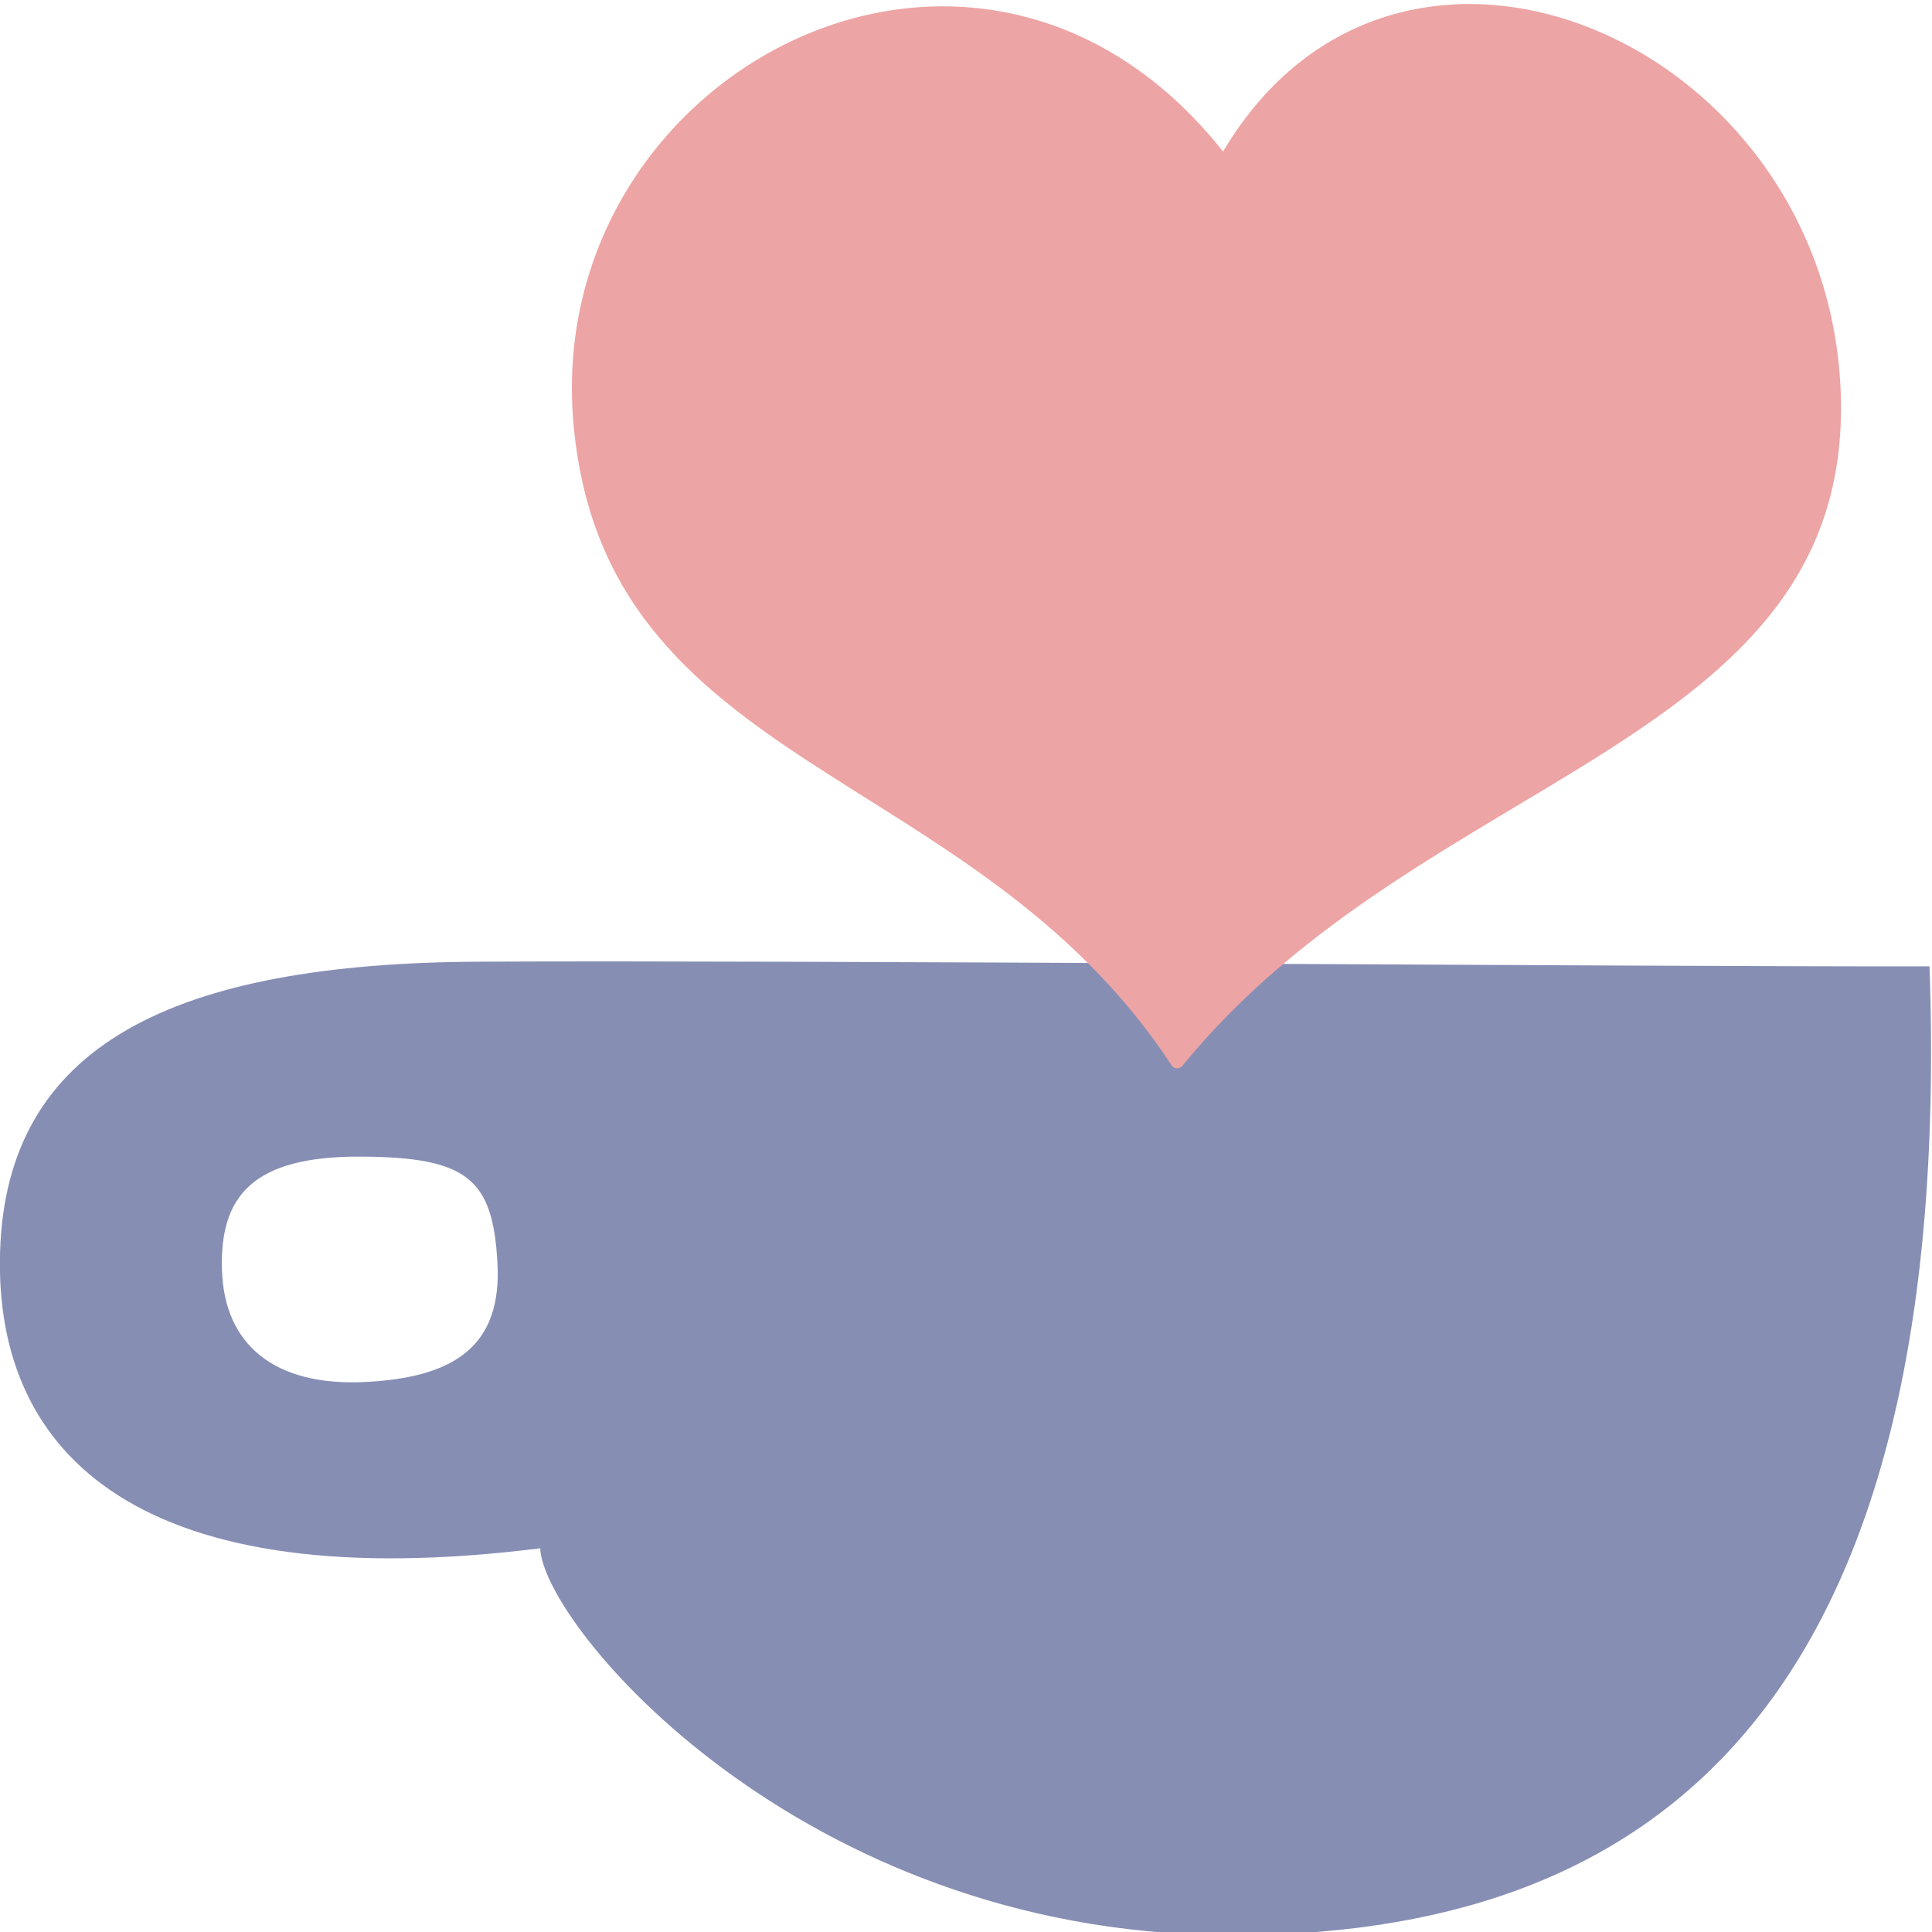
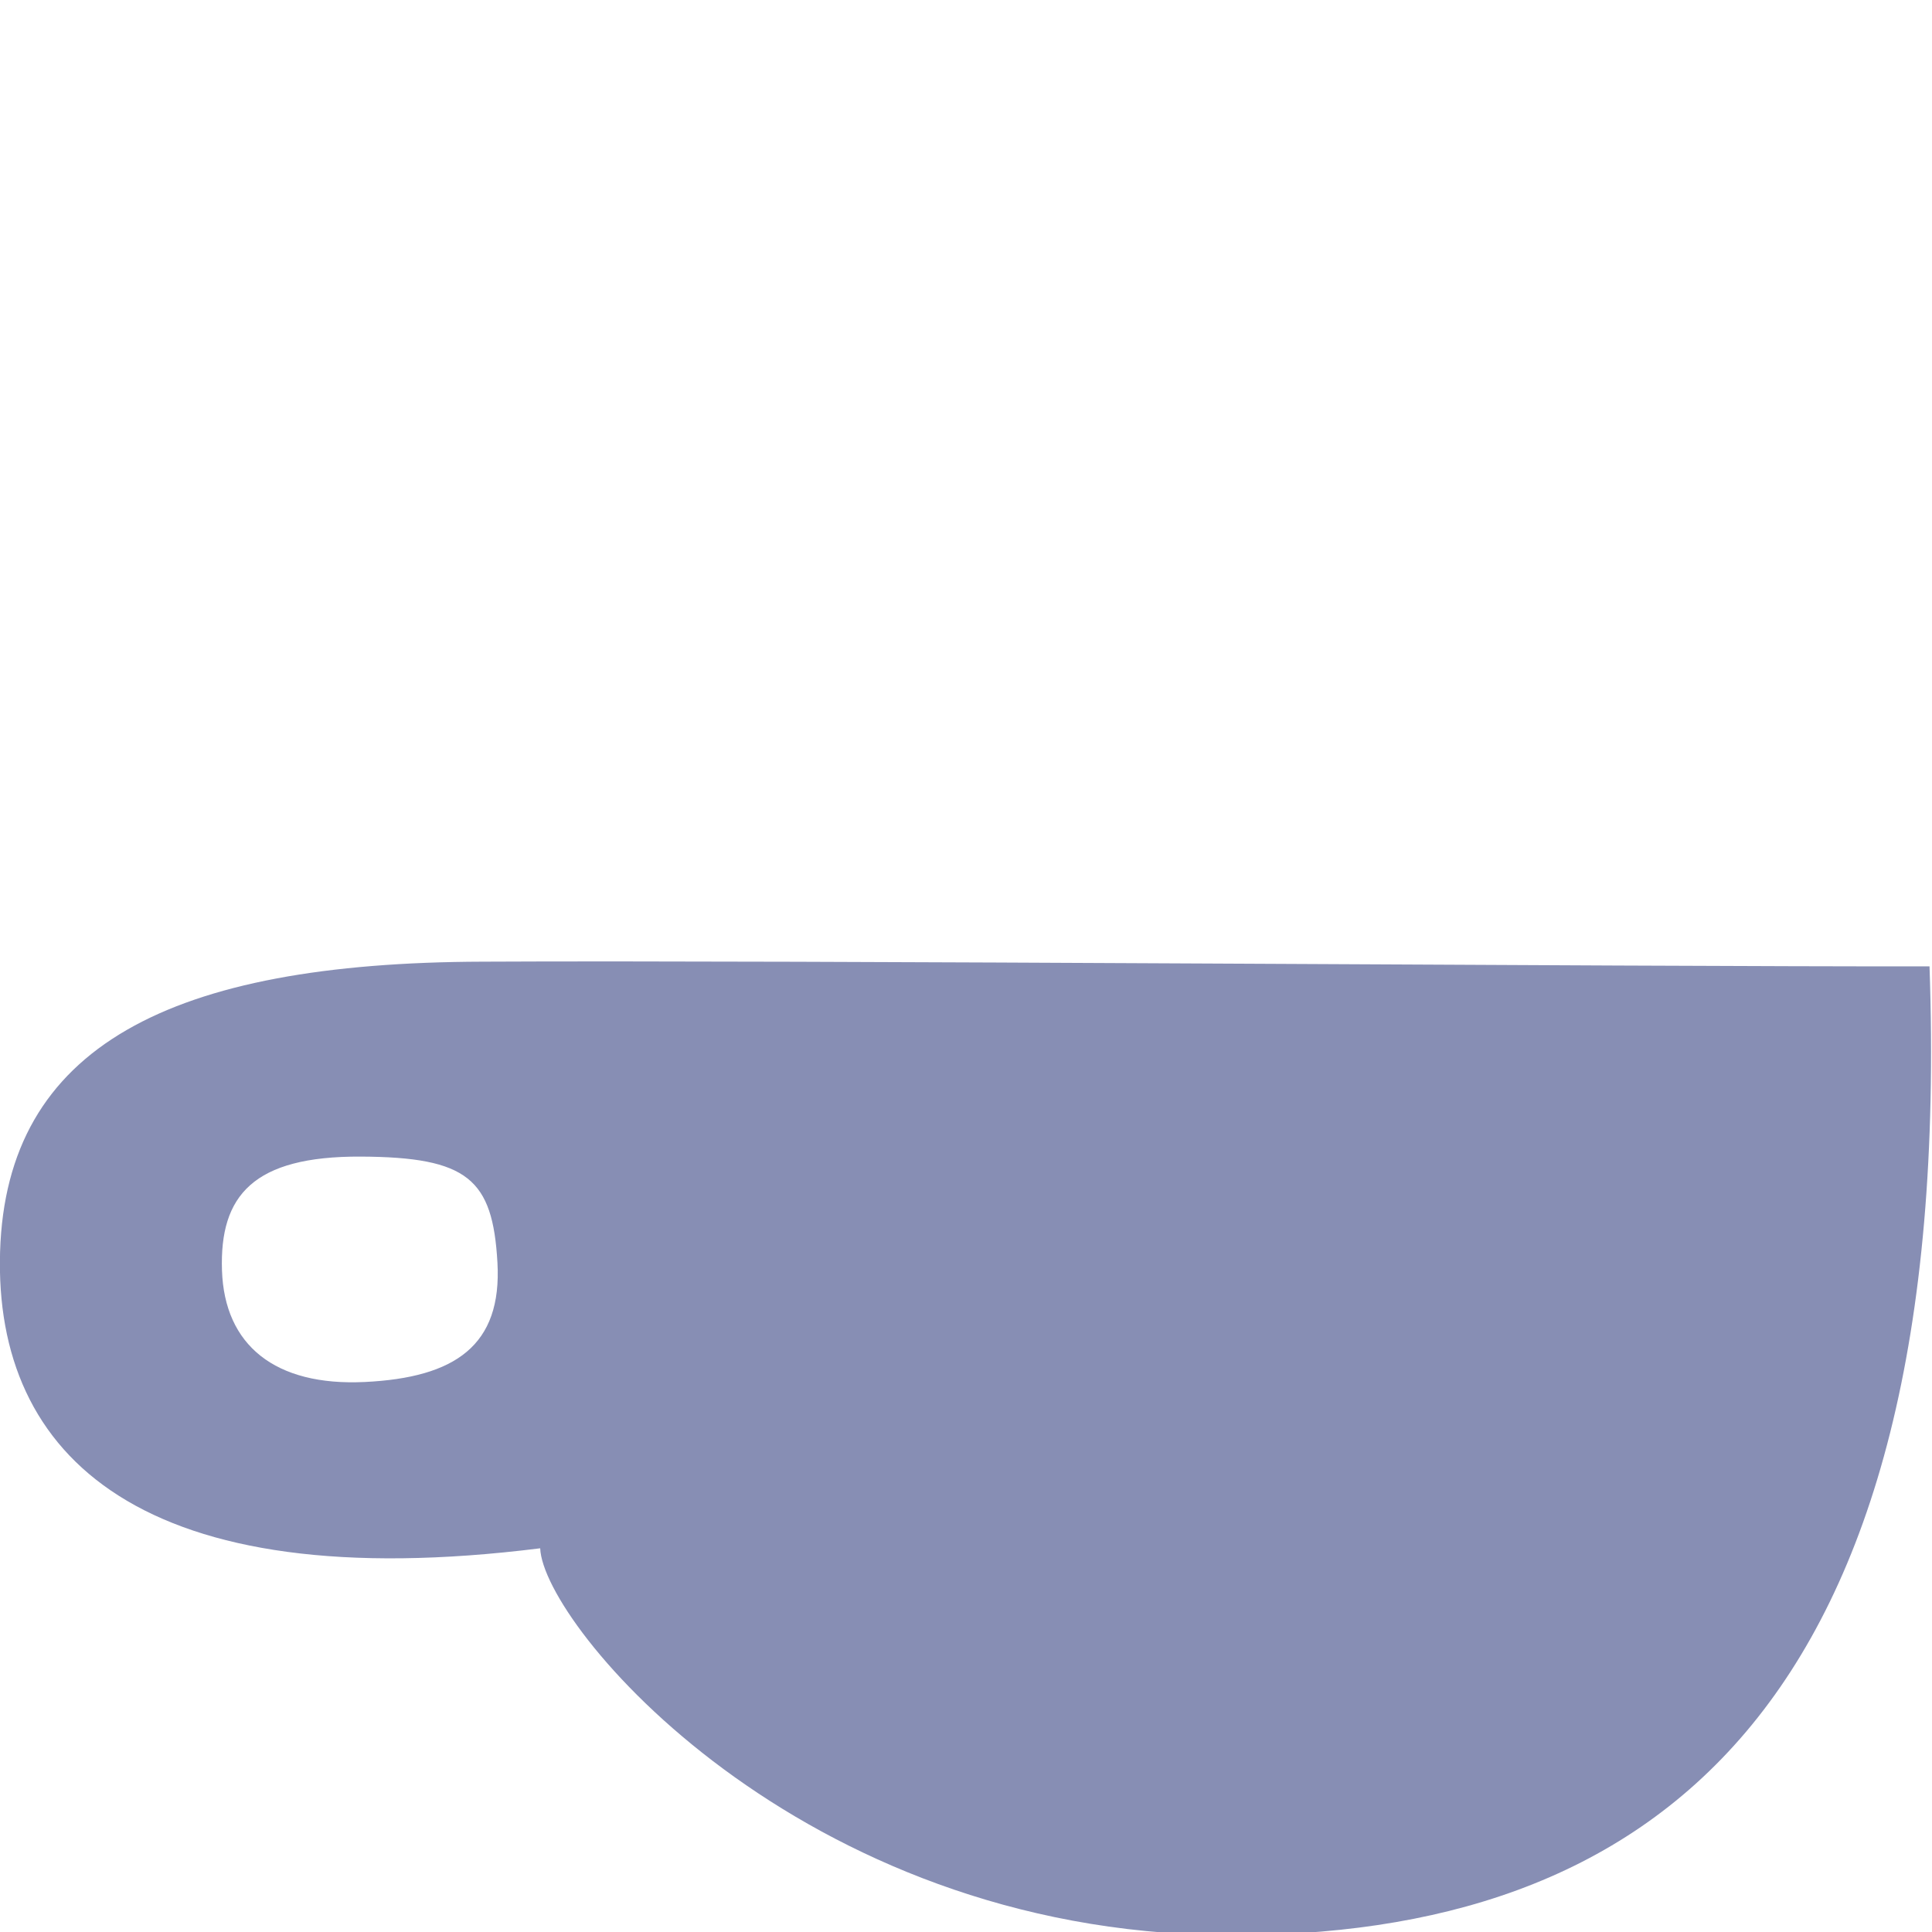
<svg xmlns="http://www.w3.org/2000/svg" version="1.1" id="svg12460" viewBox="0 0 16 16" height="4.516mm" width="4.516mm">
  <defs id="defs12462" />
  <g transform="translate(-244.639,-434.568)" id="layer1">
    <g transform="matrix(0.156,0,0,0.156,242.697,511.516)" id="g12445" style="display:inline">
-       <path style="display:inline;fill:#878eb4;fill-opacity:1;stroke:none;stroke-width:2.114;stroke-miterlimit:4;stroke-dasharray:none;stroke-opacity:1" d="m 12.453,-426.801 c -0.329,10.91 7.579,18.381 28.673,15.739 0.152,4.063 13.721,20.357 36.301,20.536 22.58,0.179 38.833,-11.814 37.454,-51.428 -16.344,0.015 -60.353,-0.336 -76.812,-0.25 -16.564,0.047 -25.287,4.492 -25.616,15.402 z m 26.403,0.567 c 0.252,4.424 -2.264,6.112 -7.037,6.344 -4.773,0.232 -7.457,-1.955 -7.586,-5.929 -0.129,-3.974 1.662,-6.062 7.363,-6.036 5.7,0.026 7.008,1.197 7.26,5.621 z" id="path8112-6-6" />
-       <path style="display:inline;fill:#eda4a4;fill-opacity:1;stroke:none;stroke-width:2.114;stroke-miterlimit:4;stroke-dasharray:none;stroke-opacity:1" d="m 77.378,-485.213 c -13.032,-16.425 -36.09,-4.222 -34.49,14.385 1.6,18.607 21.194,18.068 31.75,34.112 0.123,0.212 0.418,0.237 0.574,0.048 12.809,-15.741 35.564,-16.925 34.959,-35.653 -0.605,-18.729 -23.451,-28.643 -32.793,-12.89 z" id="path8072-1-1" />
+       <path style="display:inline;fill:#878eb4;fill-opacity:1;stroke:none;stroke-width:2.114;stroke-miterlimit:4;stroke-dasharray:none;stroke-opacity:1" d="m 12.453,-426.801 c -0.329,10.91 7.579,18.381 28.673,15.739 0.152,4.063 13.721,20.357 36.301,20.536 22.58,0.179 38.833,-11.814 37.454,-51.428 -16.344,0.015 -60.353,-0.336 -76.812,-0.25 -16.564,0.047 -25.287,4.492 -25.616,15.402 m 26.403,0.567 c 0.252,4.424 -2.264,6.112 -7.037,6.344 -4.773,0.232 -7.457,-1.955 -7.586,-5.929 -0.129,-3.974 1.662,-6.062 7.363,-6.036 5.7,0.026 7.008,1.197 7.26,5.621 z" id="path8112-6-6" />
    </g>
  </g>
</svg>